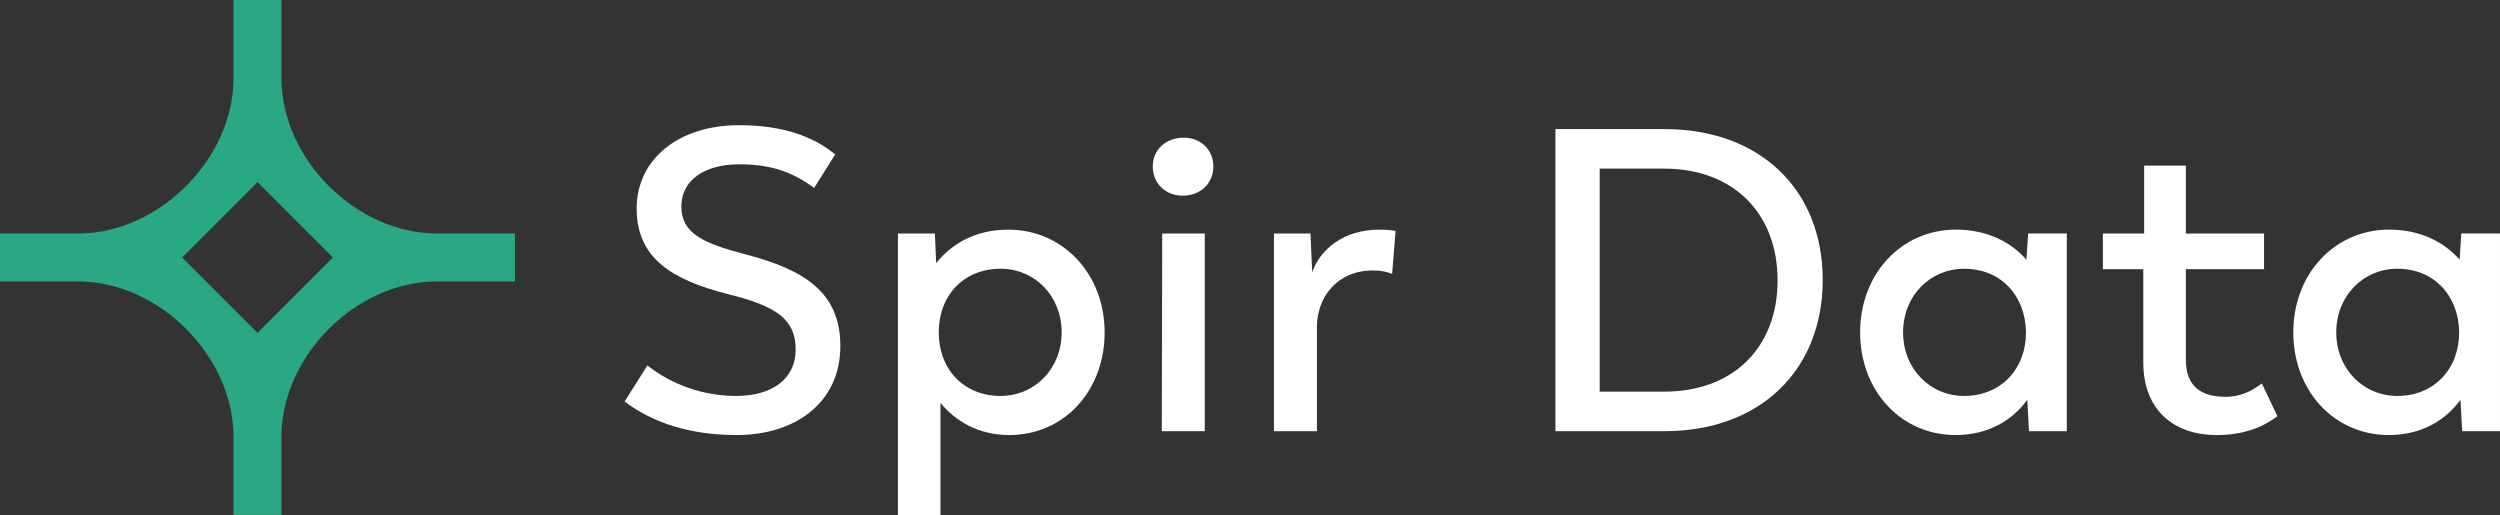
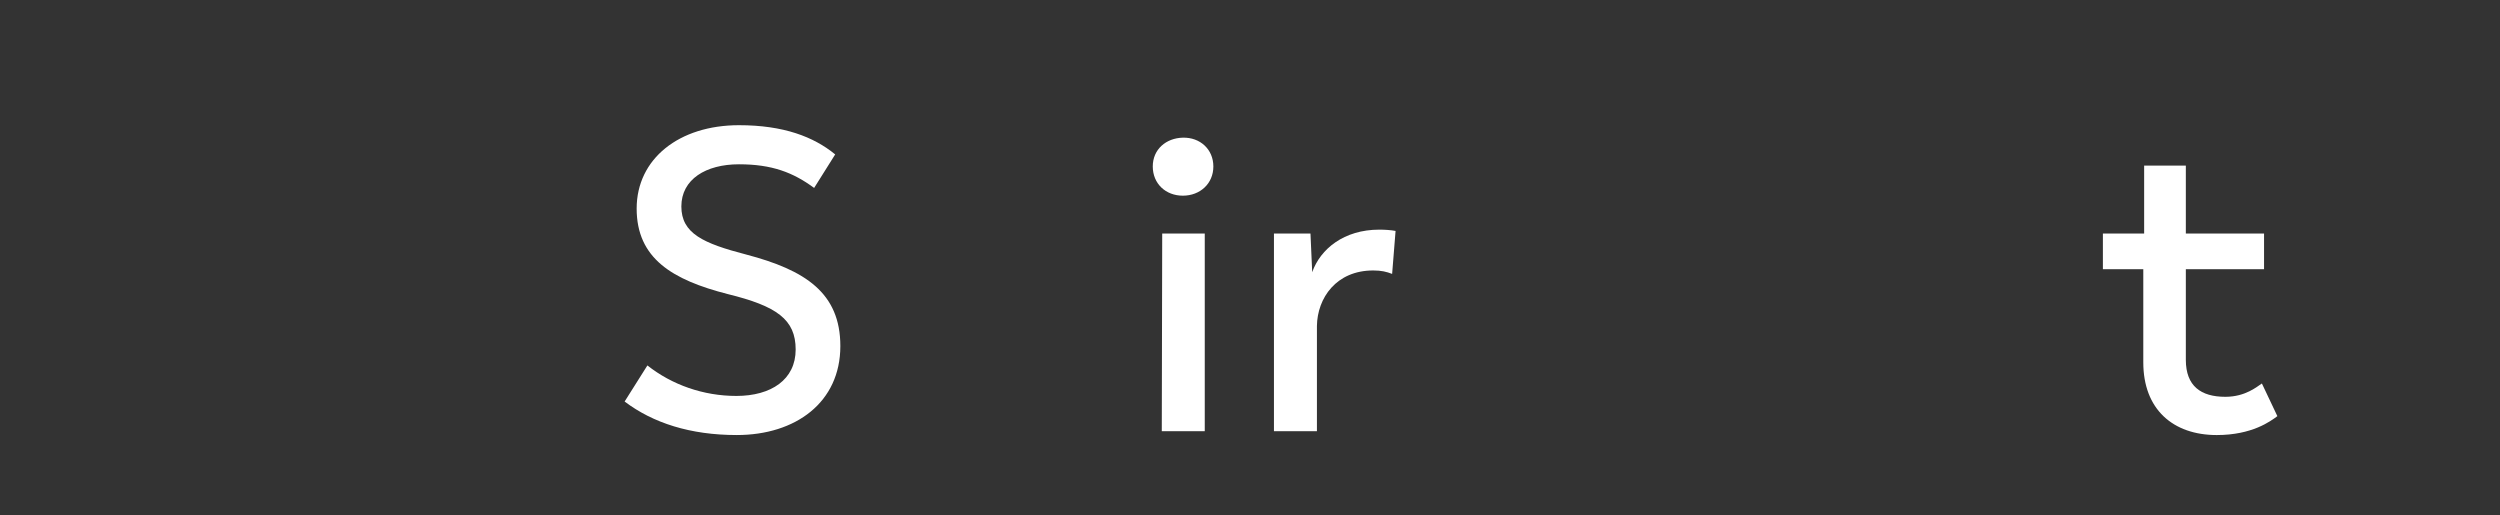
<svg xmlns="http://www.w3.org/2000/svg" id="Layer_1" data-name="Layer 1" viewBox="0 0 1844.73 380">
  <rect x="0" y="0" width="1844.73" height="380" fill="#333333" stroke="none" />
  <defs>
    <style>
      .cls-1 {
        fill: #fff;
      }

      .cls-2 {
        fill: #2aa784;
      }
    </style>
  </defs>
  <g>
    <g>
      <path class="cls-1" d="M460.9,296.29l16.81-26.64c18.07,14.27,41.22,22.51,65.64,22.51,25.69,0,43.76-12.05,43.76-34.25s-13.95-32.03-50.1-40.91c-40.91-10.46-67.23-26.32-67.23-63.1s31.39-61.52,75.47-61.52c32.98,0,55.17,8.56,71.03,21.56l-15.54,24.73c-15.54-11.42-31.08-17.44-55.49-17.44s-42.49,11.1-42.49,31.08,16.17,27.27,47.88,35.52c43.44,11.42,69.44,28.22,69.44,67.54,0,41.54-32.98,65.64-76.42,65.64-34.25,0-61.84-8.88-82.76-24.73h0Z" />
-       <path class="cls-1" d="M815.1,245.23c0,43.44-30.12,75.79-70.4,75.79-22.83,0-39.96-10.46-50.74-23.78v82.76h-31.39v-207.7h27.27l.95,21.88c11.42-14.27,28.86-24.73,53.27-24.73,39.95,0,71.03,32.34,71.03,75.79h.01ZM783.39,245.23c0-26.95-19.98-46.93-45.03-46.93-27.27,0-45.66,19.66-45.66,46.93s18.39,46.93,45.66,46.93c25.05,0,45.03-19.98,45.03-46.93h0Z" />
      <path class="cls-1" d="M850.62,122.83c0-12.68,9.83-20.93,22.2-21.25,12.68-.32,22.51,8.56,22.51,21.25s-9.83,21.56-22.51,21.56-22.2-8.88-22.2-21.56ZM857.59,172.3h31.39v145.87h-31.71l.32-145.87h0Z" />
      <path class="cls-1" d="M1029.78,170.4l-2.54,31.71c-4.12-1.59-7.93-2.54-13.95-2.54-27.27,0-41.22,20.29-41.54,40.91v77.69h-31.71v-145.87h26.95l1.27,28.54c6.02-17.12,23.47-31.39,49.47-31.39,4.44,0,8.56.32,12.05.95Z" />
    </g>
-     <path class="cls-2" d="M245.59,190l-55.59,55.59-55.59-55.59,55.59-55.59,55.59,55.59ZM172.3,57.78c0,59.38-55.13,114.51-114.51,114.51H0v35.4h57.78c59.38,0,114.51,55.13,114.51,114.51v57.78h35.4v-57.78c0-59.38,55.13-114.51,114.51-114.51h57.78v-35.4h-57.78c-59.38,0-114.51-55.13-114.51-114.51V0h-35.4v57.78h0Z" />
  </g>
  <g>
-     <path class="cls-1" d="M1344.97,206.55c0,66.91-46.61,111.62-116.69,111.62h-80.54V95.25h80.54c70.08,0,116.69,44.39,116.69,111.3ZM1311.67,206.87c0-49.15-32.34-82.44-83.71-82.44h-47.56v164.57h47.56c51.37,0,83.71-32.98,83.71-82.13Z" />
-     <path class="cls-1" d="M1525.08,172.3v145.86h-27.9l-1.27-23.15c-10.78,14.9-28.54,26-52.95,26-39.95,0-70.39-32.34-70.39-75.79s30.76-75.79,70.71-75.79c23.46,0,40.9,9.51,52,22.2l1.27-19.34h28.54-.01ZM1494.96,245.23c-.32-26.95-18.39-46.93-45.66-46.93-25.05,0-45.03,19.98-45.03,46.93s19.98,46.93,45.03,46.93c27.27,0,45.66-19.98,45.66-46.93h0Z" />
    <path class="cls-1" d="M1581.52,267.43v-68.81h-29.81v-26.32h30.44v-50.1h30.76v50.1h57.71v26.32h-57.71v66.91c0,19.34,11.1,27.27,29.17,27.27,14.9,0,23.46-7.61,26.95-9.83l11.42,24.1c-5.07,3.8-18.71,13.95-44.71,13.95-32.34,0-54.22-19.03-54.22-53.59h0Z" />
-     <path class="cls-1" d="M1844.72,172.3v145.86h-27.9l-1.27-23.15c-10.78,14.9-28.54,26-52.95,26-39.95,0-70.39-32.34-70.39-75.79s30.76-75.79,70.71-75.79c23.46,0,40.9,9.51,52,22.2l1.27-19.34h28.54-.01ZM1814.59,245.23c-.32-26.95-18.39-46.93-45.66-46.93-25.05,0-45.03,19.98-45.03,46.93s19.98,46.93,45.03,46.93c27.27,0,45.66-19.98,45.66-46.93h0Z" />
  </g>
</svg>